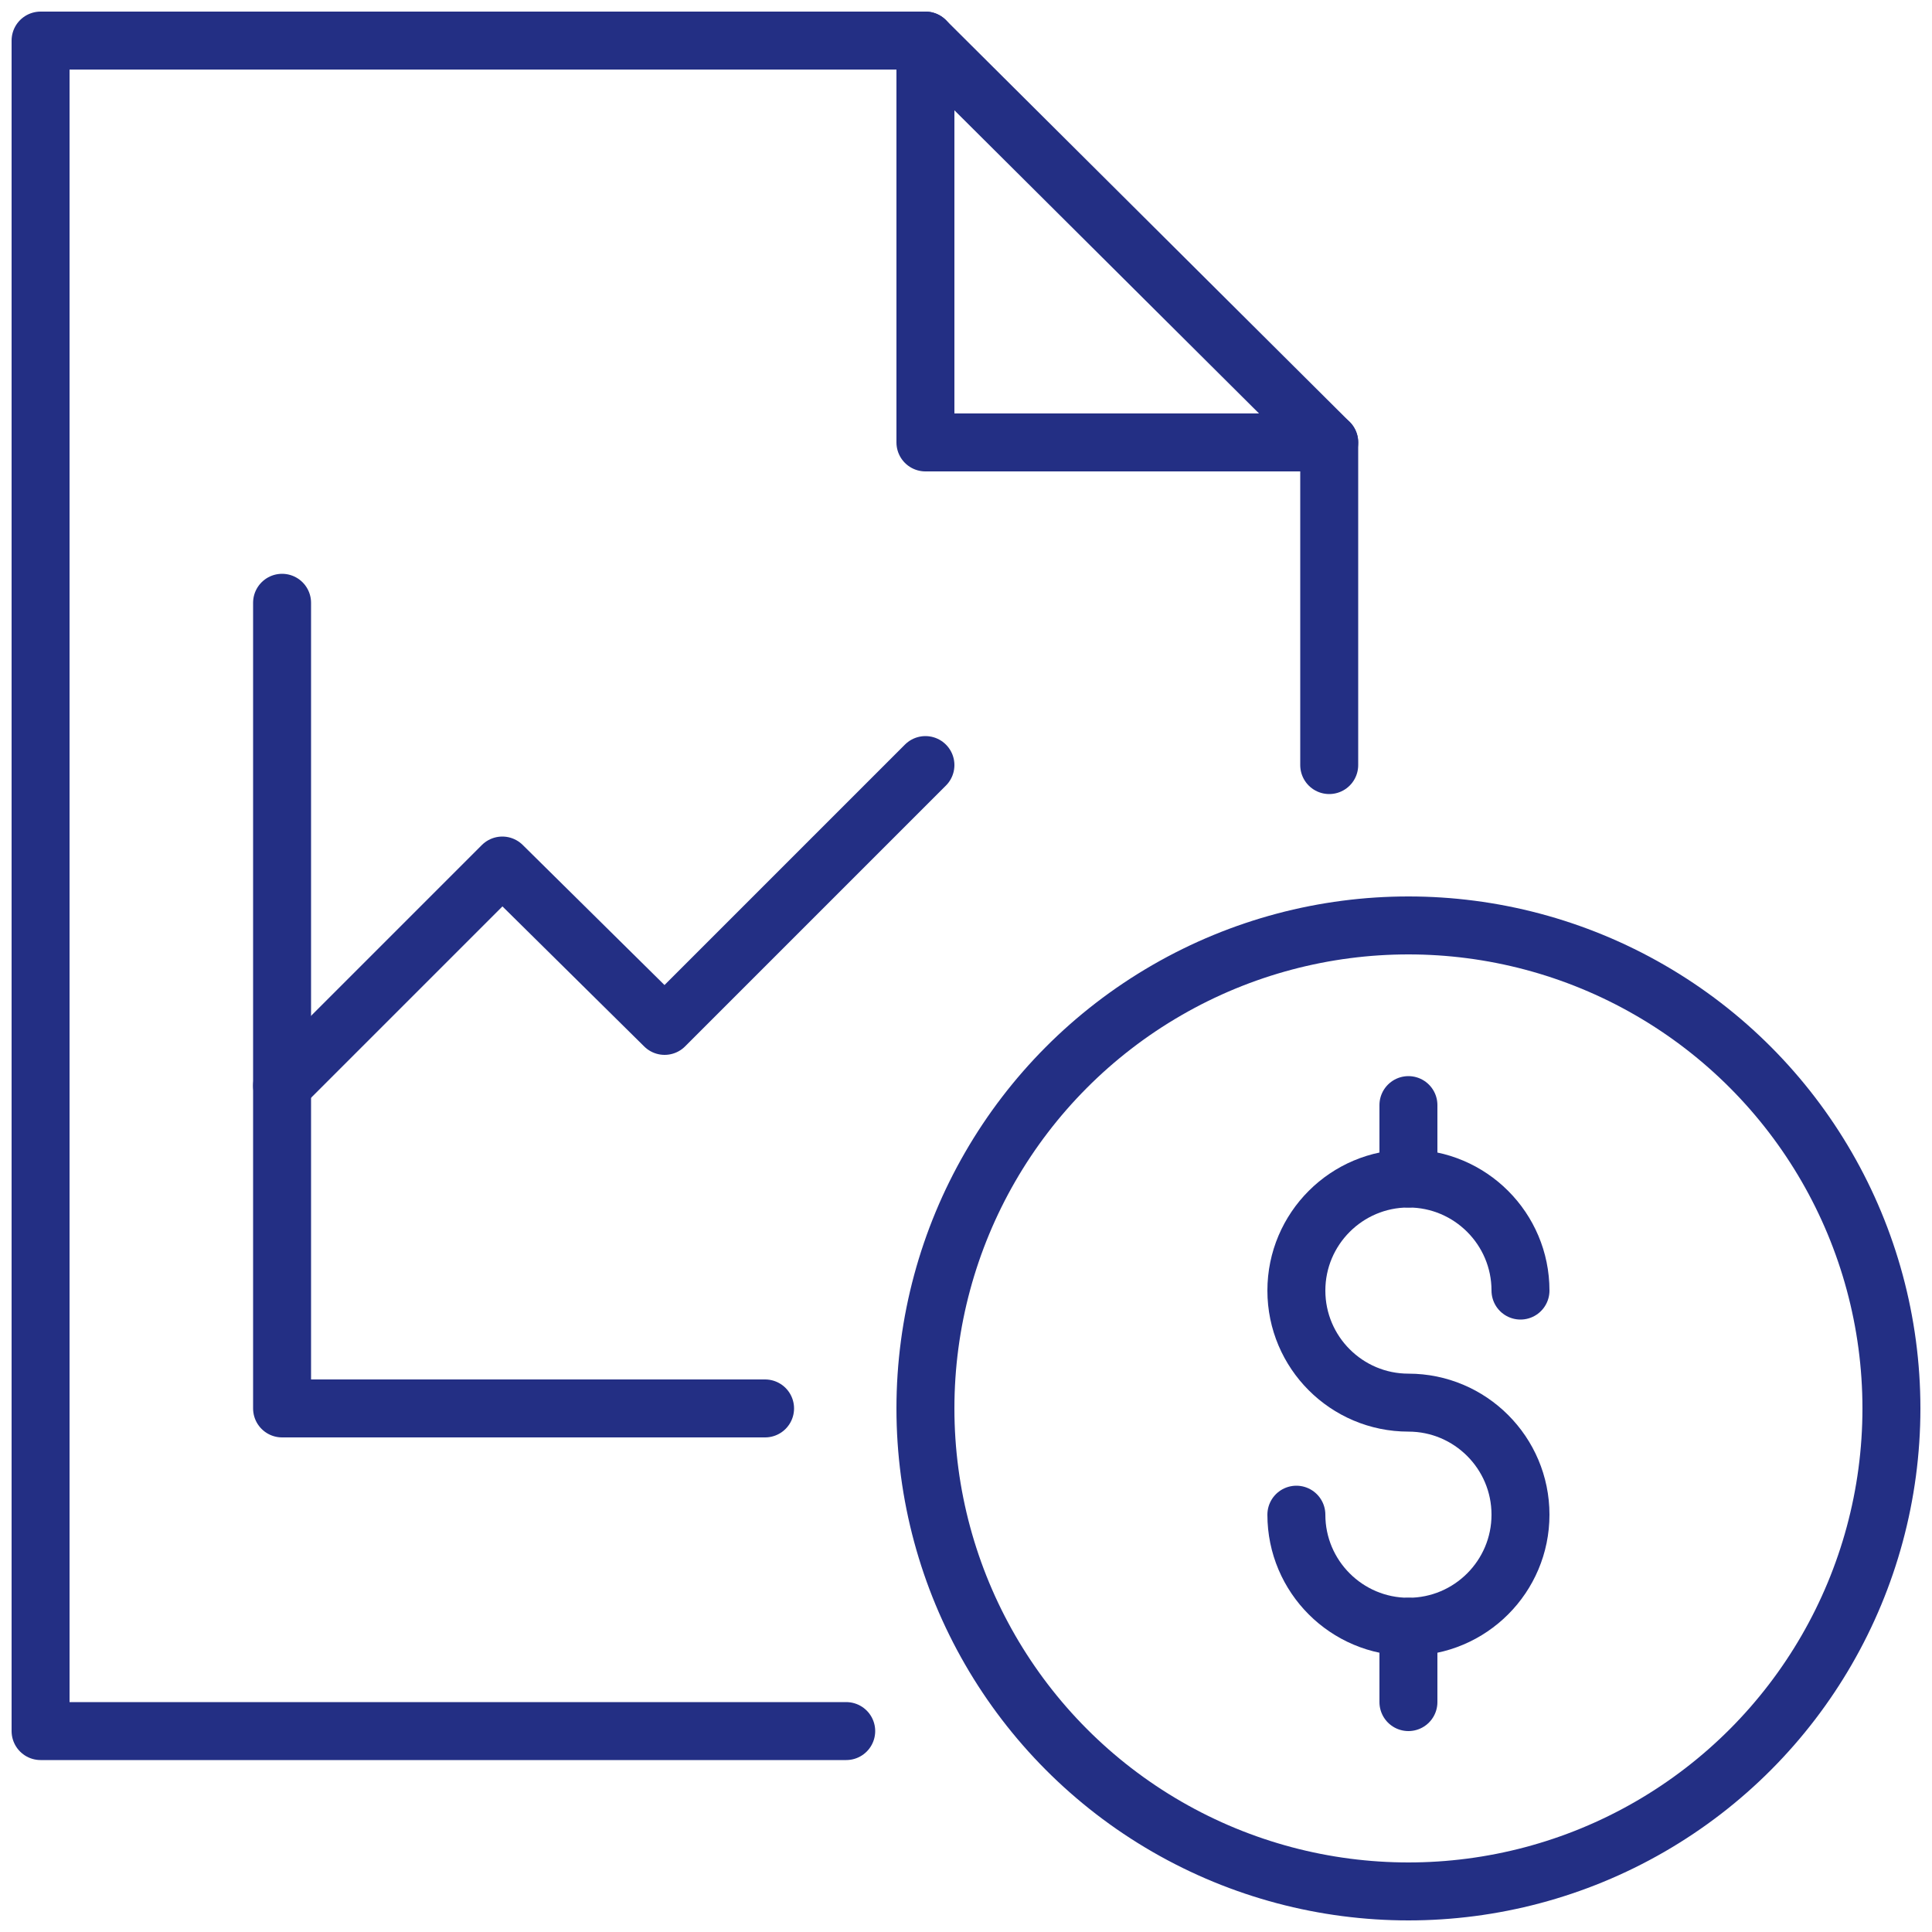
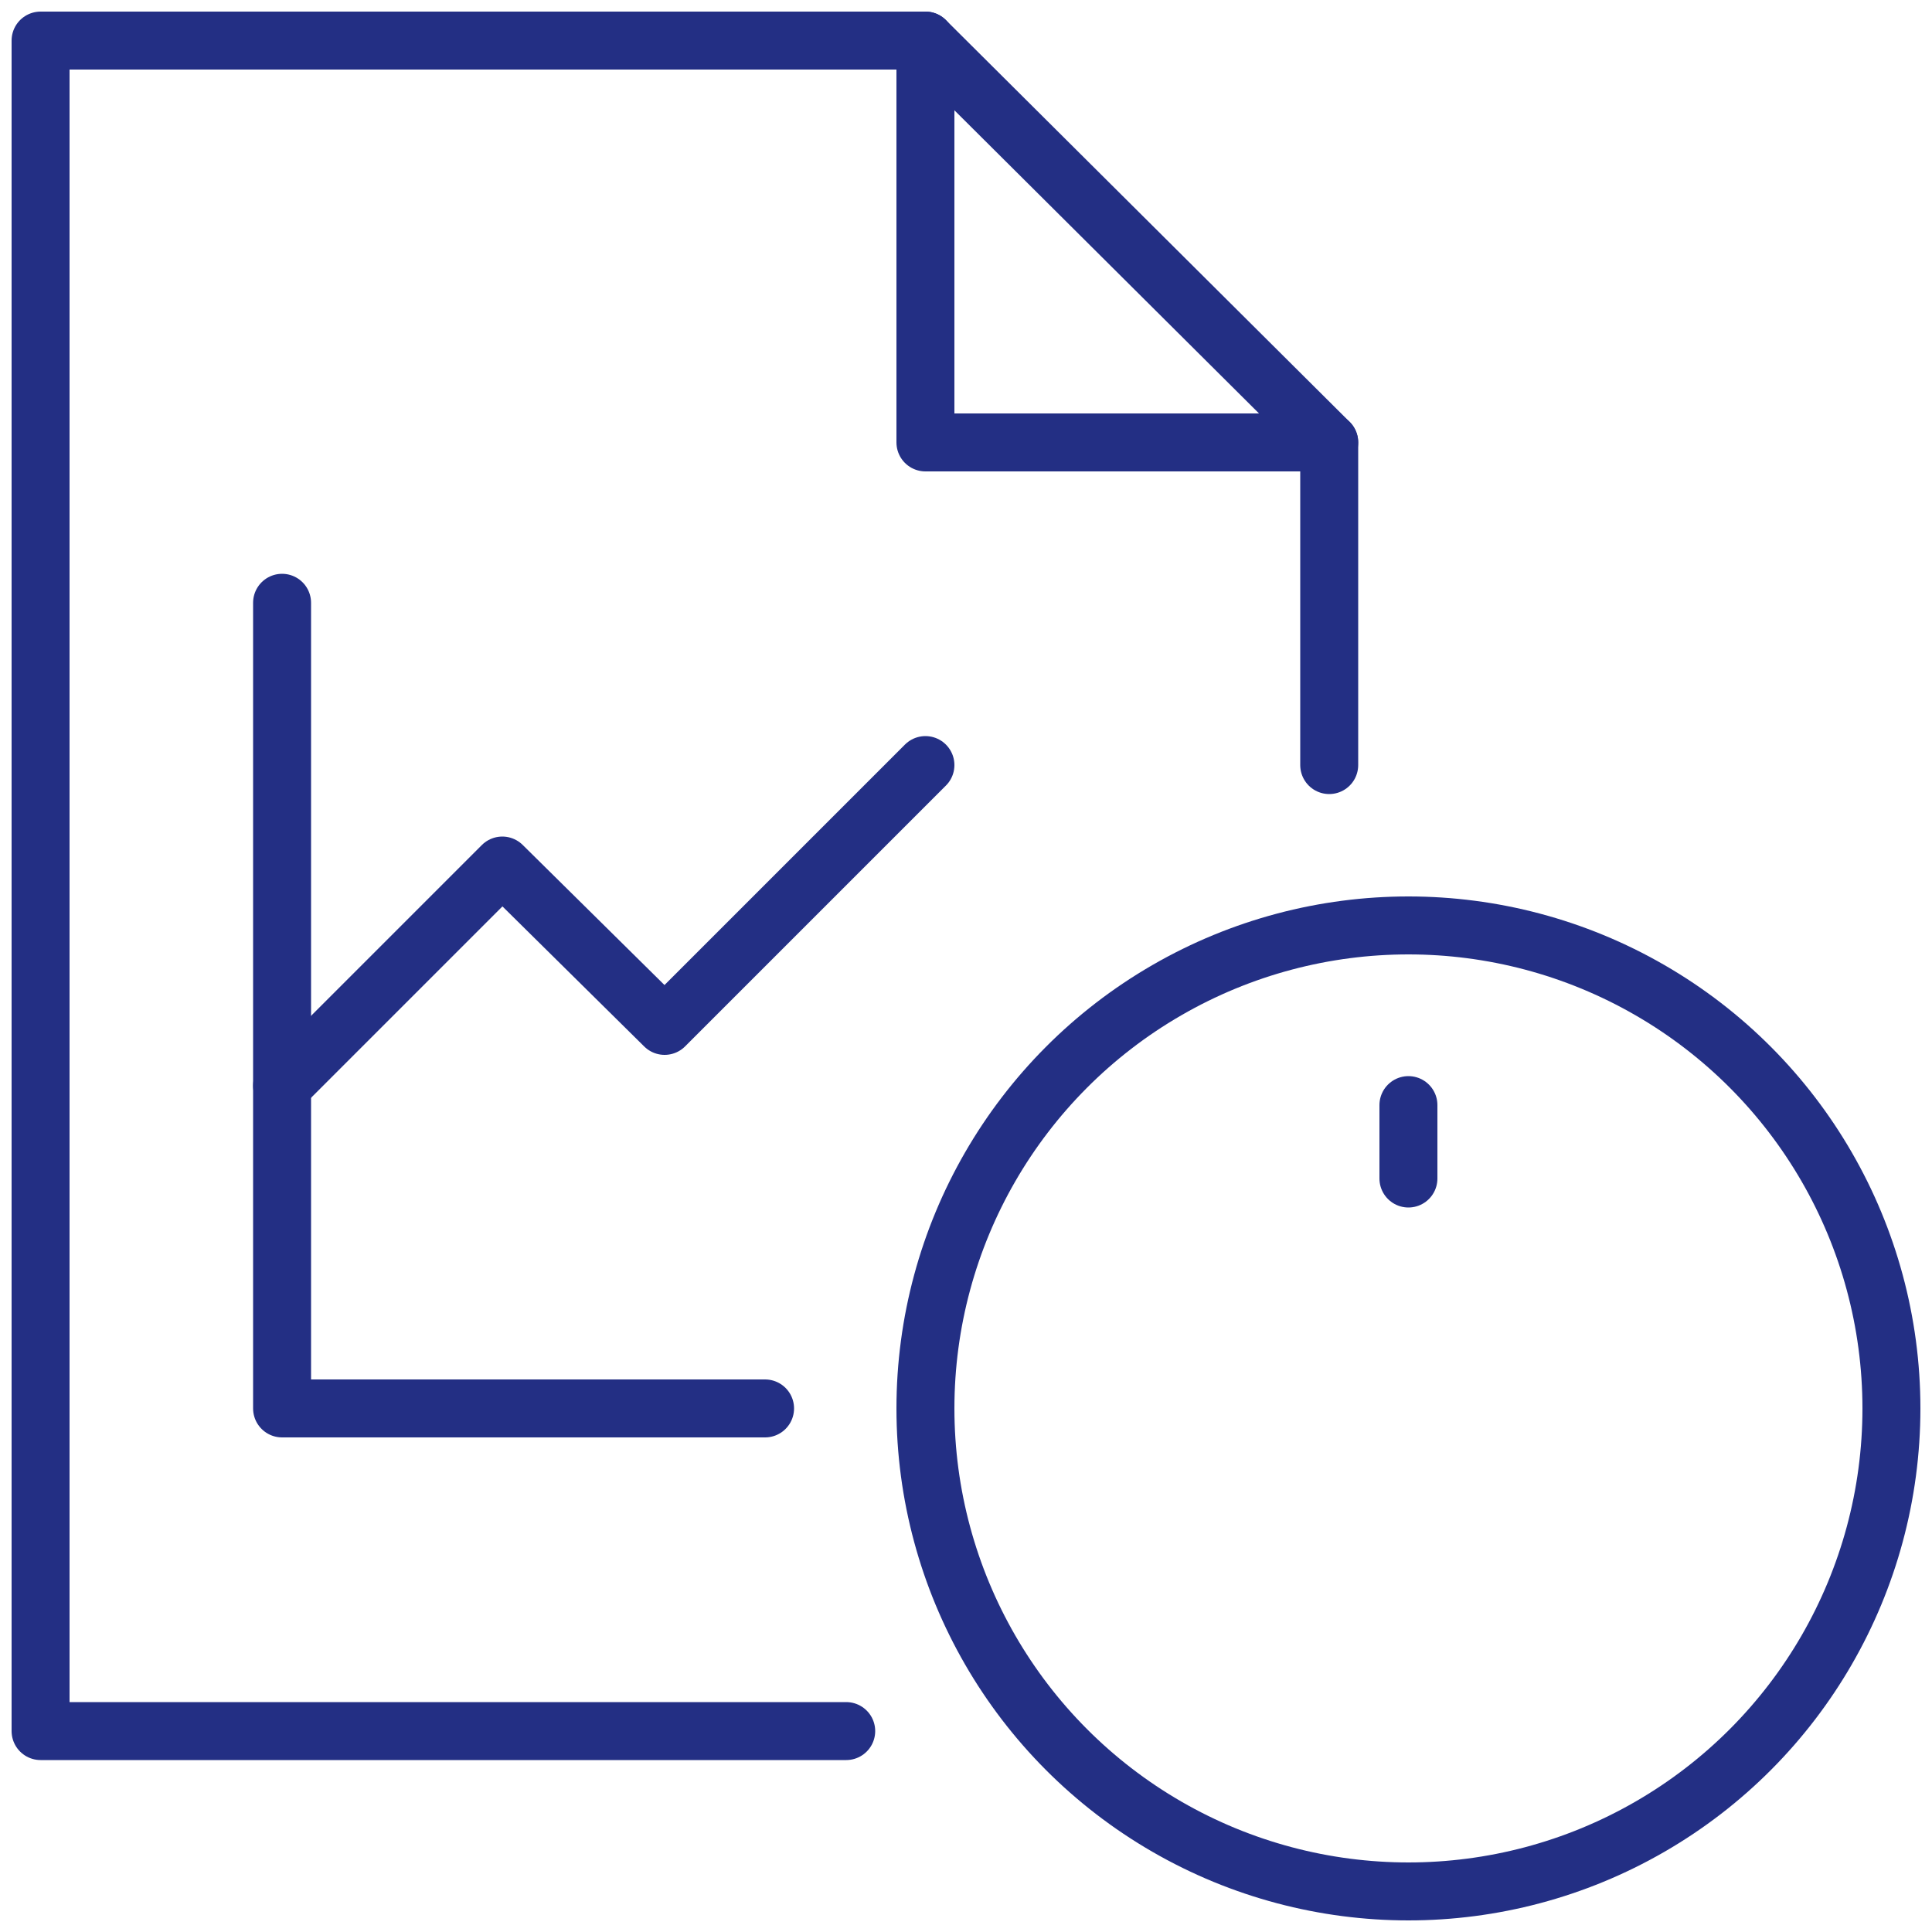
<svg xmlns="http://www.w3.org/2000/svg" version="1.1" id="Layer_1" x="0px" y="0px" width="100px" height="100px" viewBox="0 0 100 100" style="enable-background:new 0 0 100 100;" xml:space="preserve">
  <style type="text/css">
	.st0{fill:none;stroke:#232F84;stroke-width:3;stroke-linejoin:round;stroke-miterlimit:10;}
	.st1{fill:none;stroke:#232F84;stroke-width:3;stroke-linecap:round;stroke-linejoin:round;stroke-miterlimit:10;}
	.st2{fill:none;}
</style>
  <g id="Outline_Icons">
    <g>
      <g>
        <circle class="st0" cx="72.9" cy="72.9" r="25" />
        <g>
-           <path class="st1" d="M67.1,78.4c0,3.2,2.6,5.8,5.8,5.8c3.2,0,5.8-2.6,5.8-5.8s-2.6-5.8-5.8-5.8c-3.2,0-5.8-2.6-5.8-5.8      c0-3.2,2.6-5.8,5.8-5.8c3.2,0,5.8,2.6,5.8,5.8" />
-           <line class="st1" x1="72.9" y1="84.2" x2="72.9" y2="88.1" />
          <line class="st1" x1="72.9" y1="57.2" x2="72.9" y2="61" />
        </g>
      </g>
      <g>
        <g>
          <polyline class="st1" points="43.8,89.6 2.1,89.6 2.1,2.1 47.9,2.1 68.8,22.9 68.8,39.6     " />
          <polyline class="st1" points="47.9,2.1 47.9,22.9 68.8,22.9     " />
        </g>
        <g>
          <polyline class="st1" points="14.6,31.2 14.6,72.9 39.6,72.9     " />
          <polyline class="st1" points="14.6,56.2 26,44.8 34.4,53.1 47.9,39.6     " />
        </g>
      </g>
    </g>
  </g>
  <g id="Invisible_Shape">
    <rect class="st2" width="100" height="100" />
  </g>
</svg>